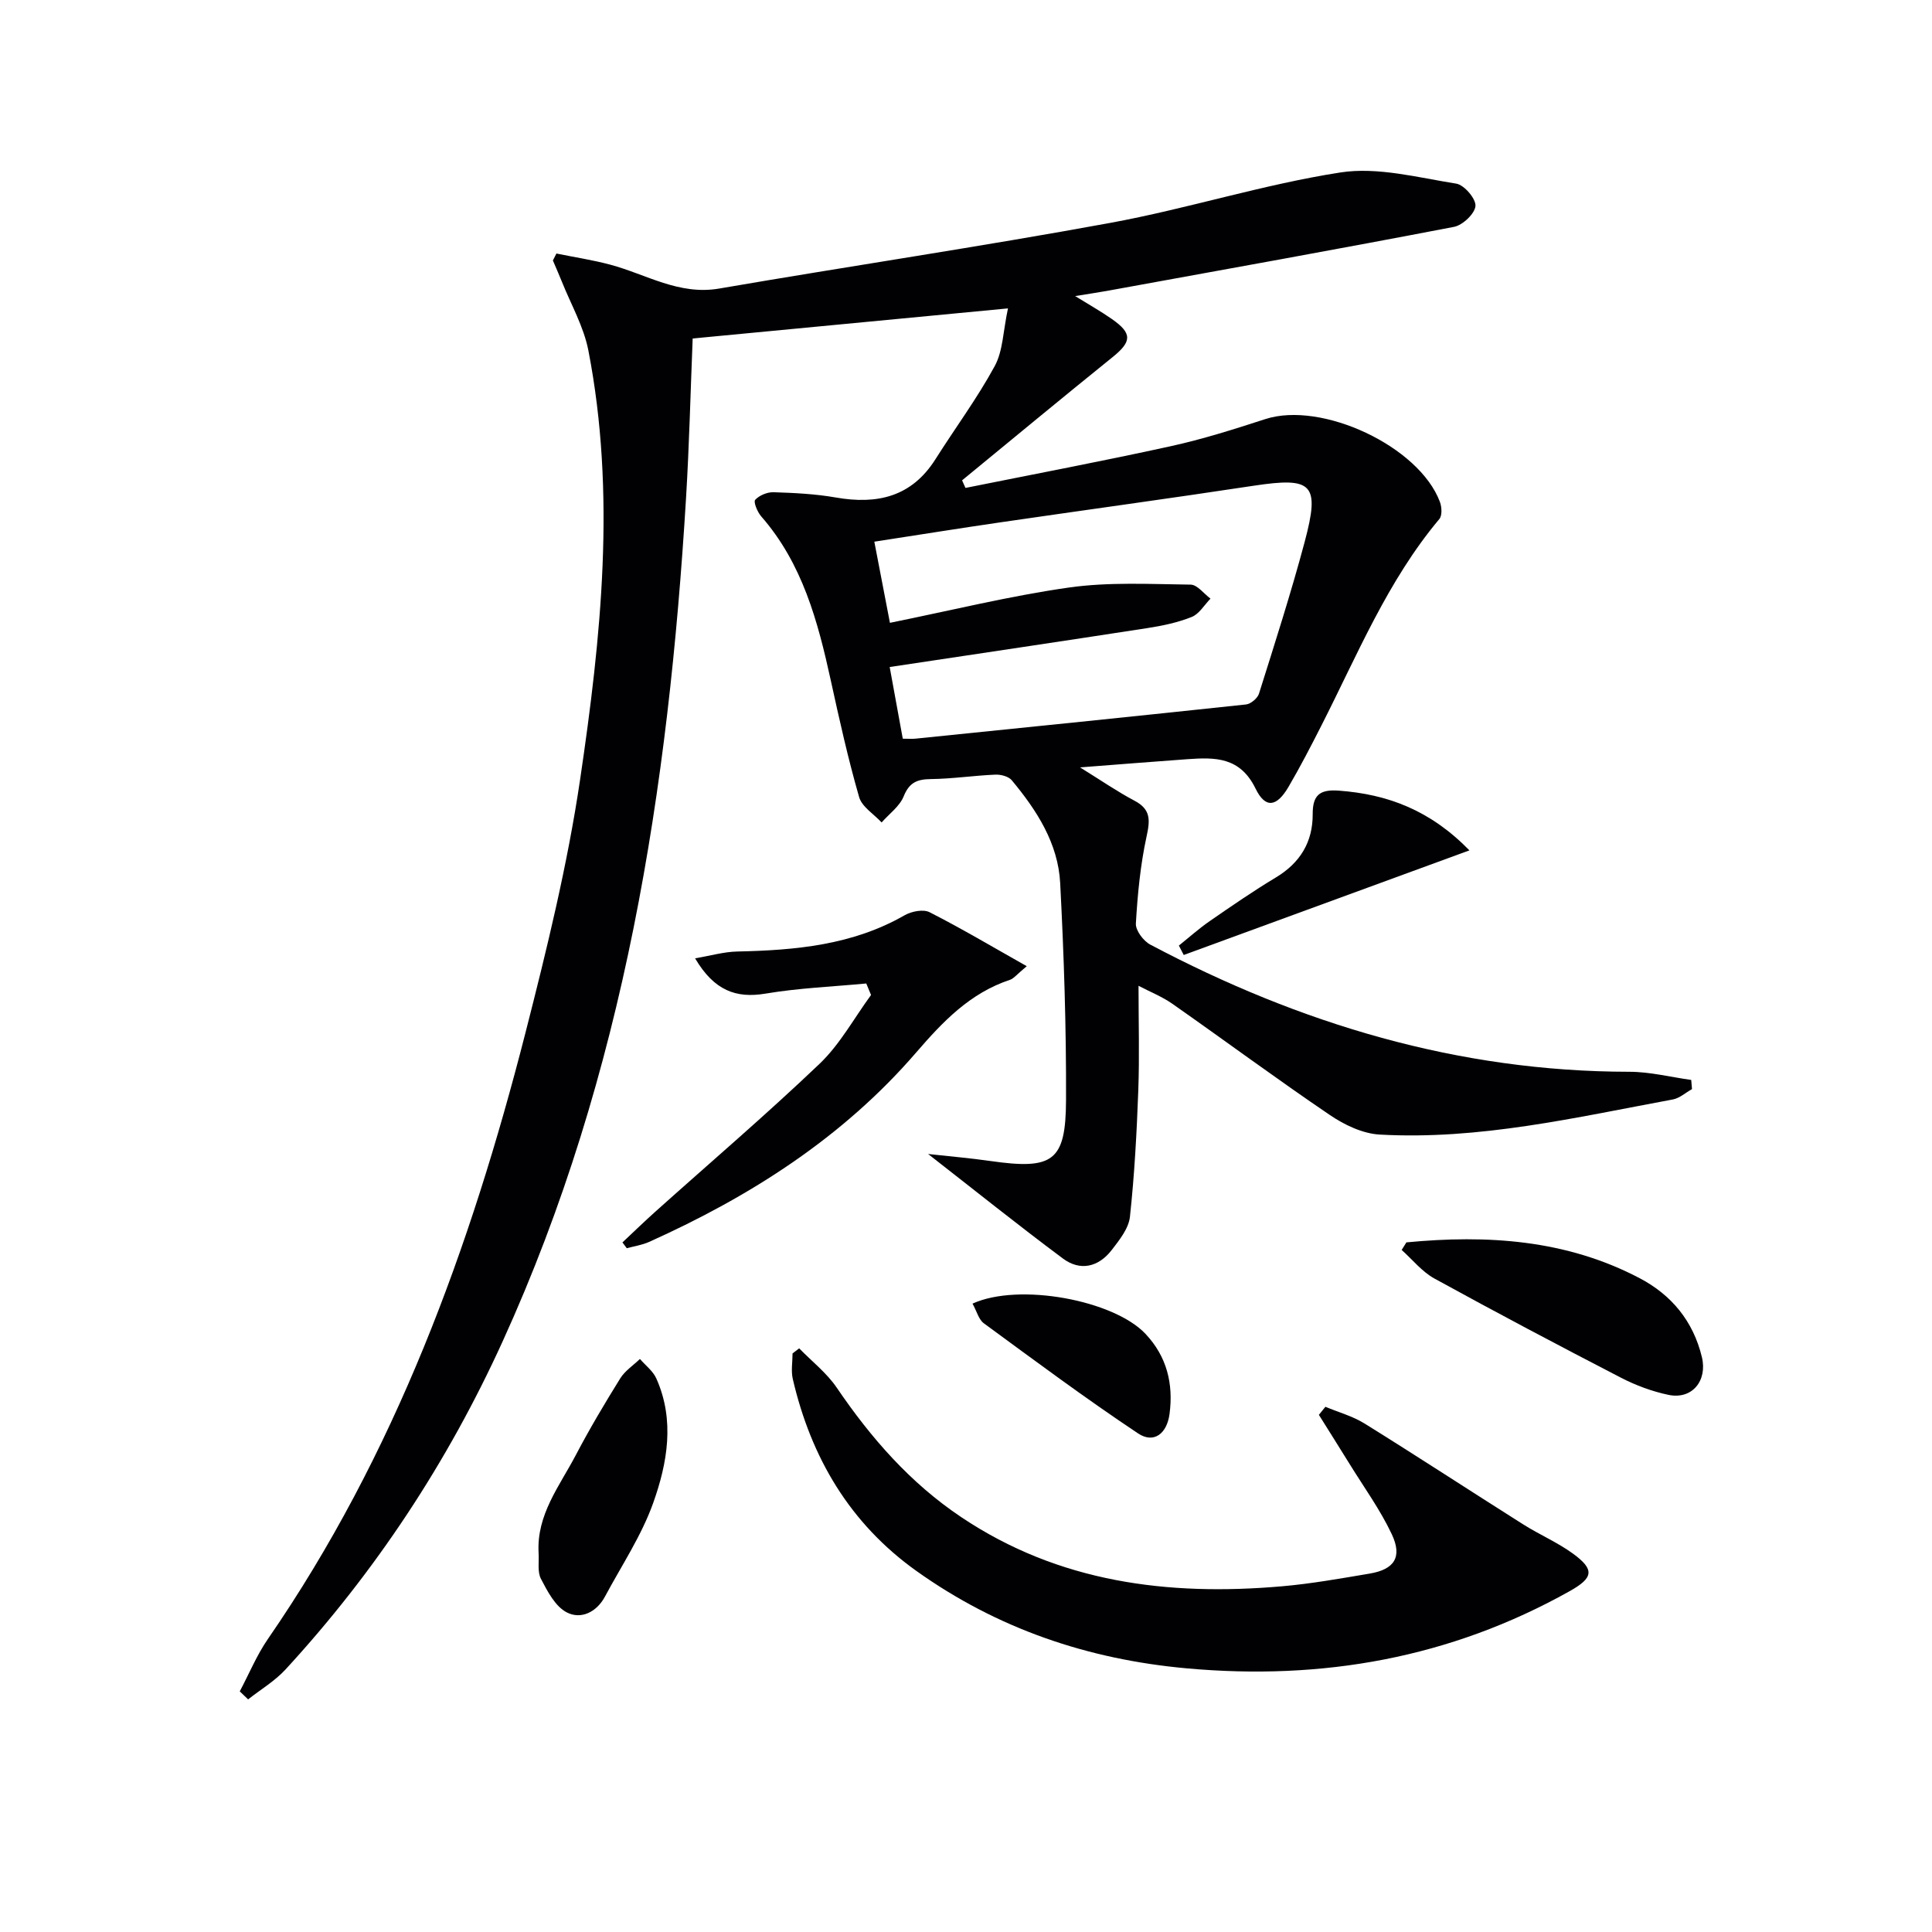
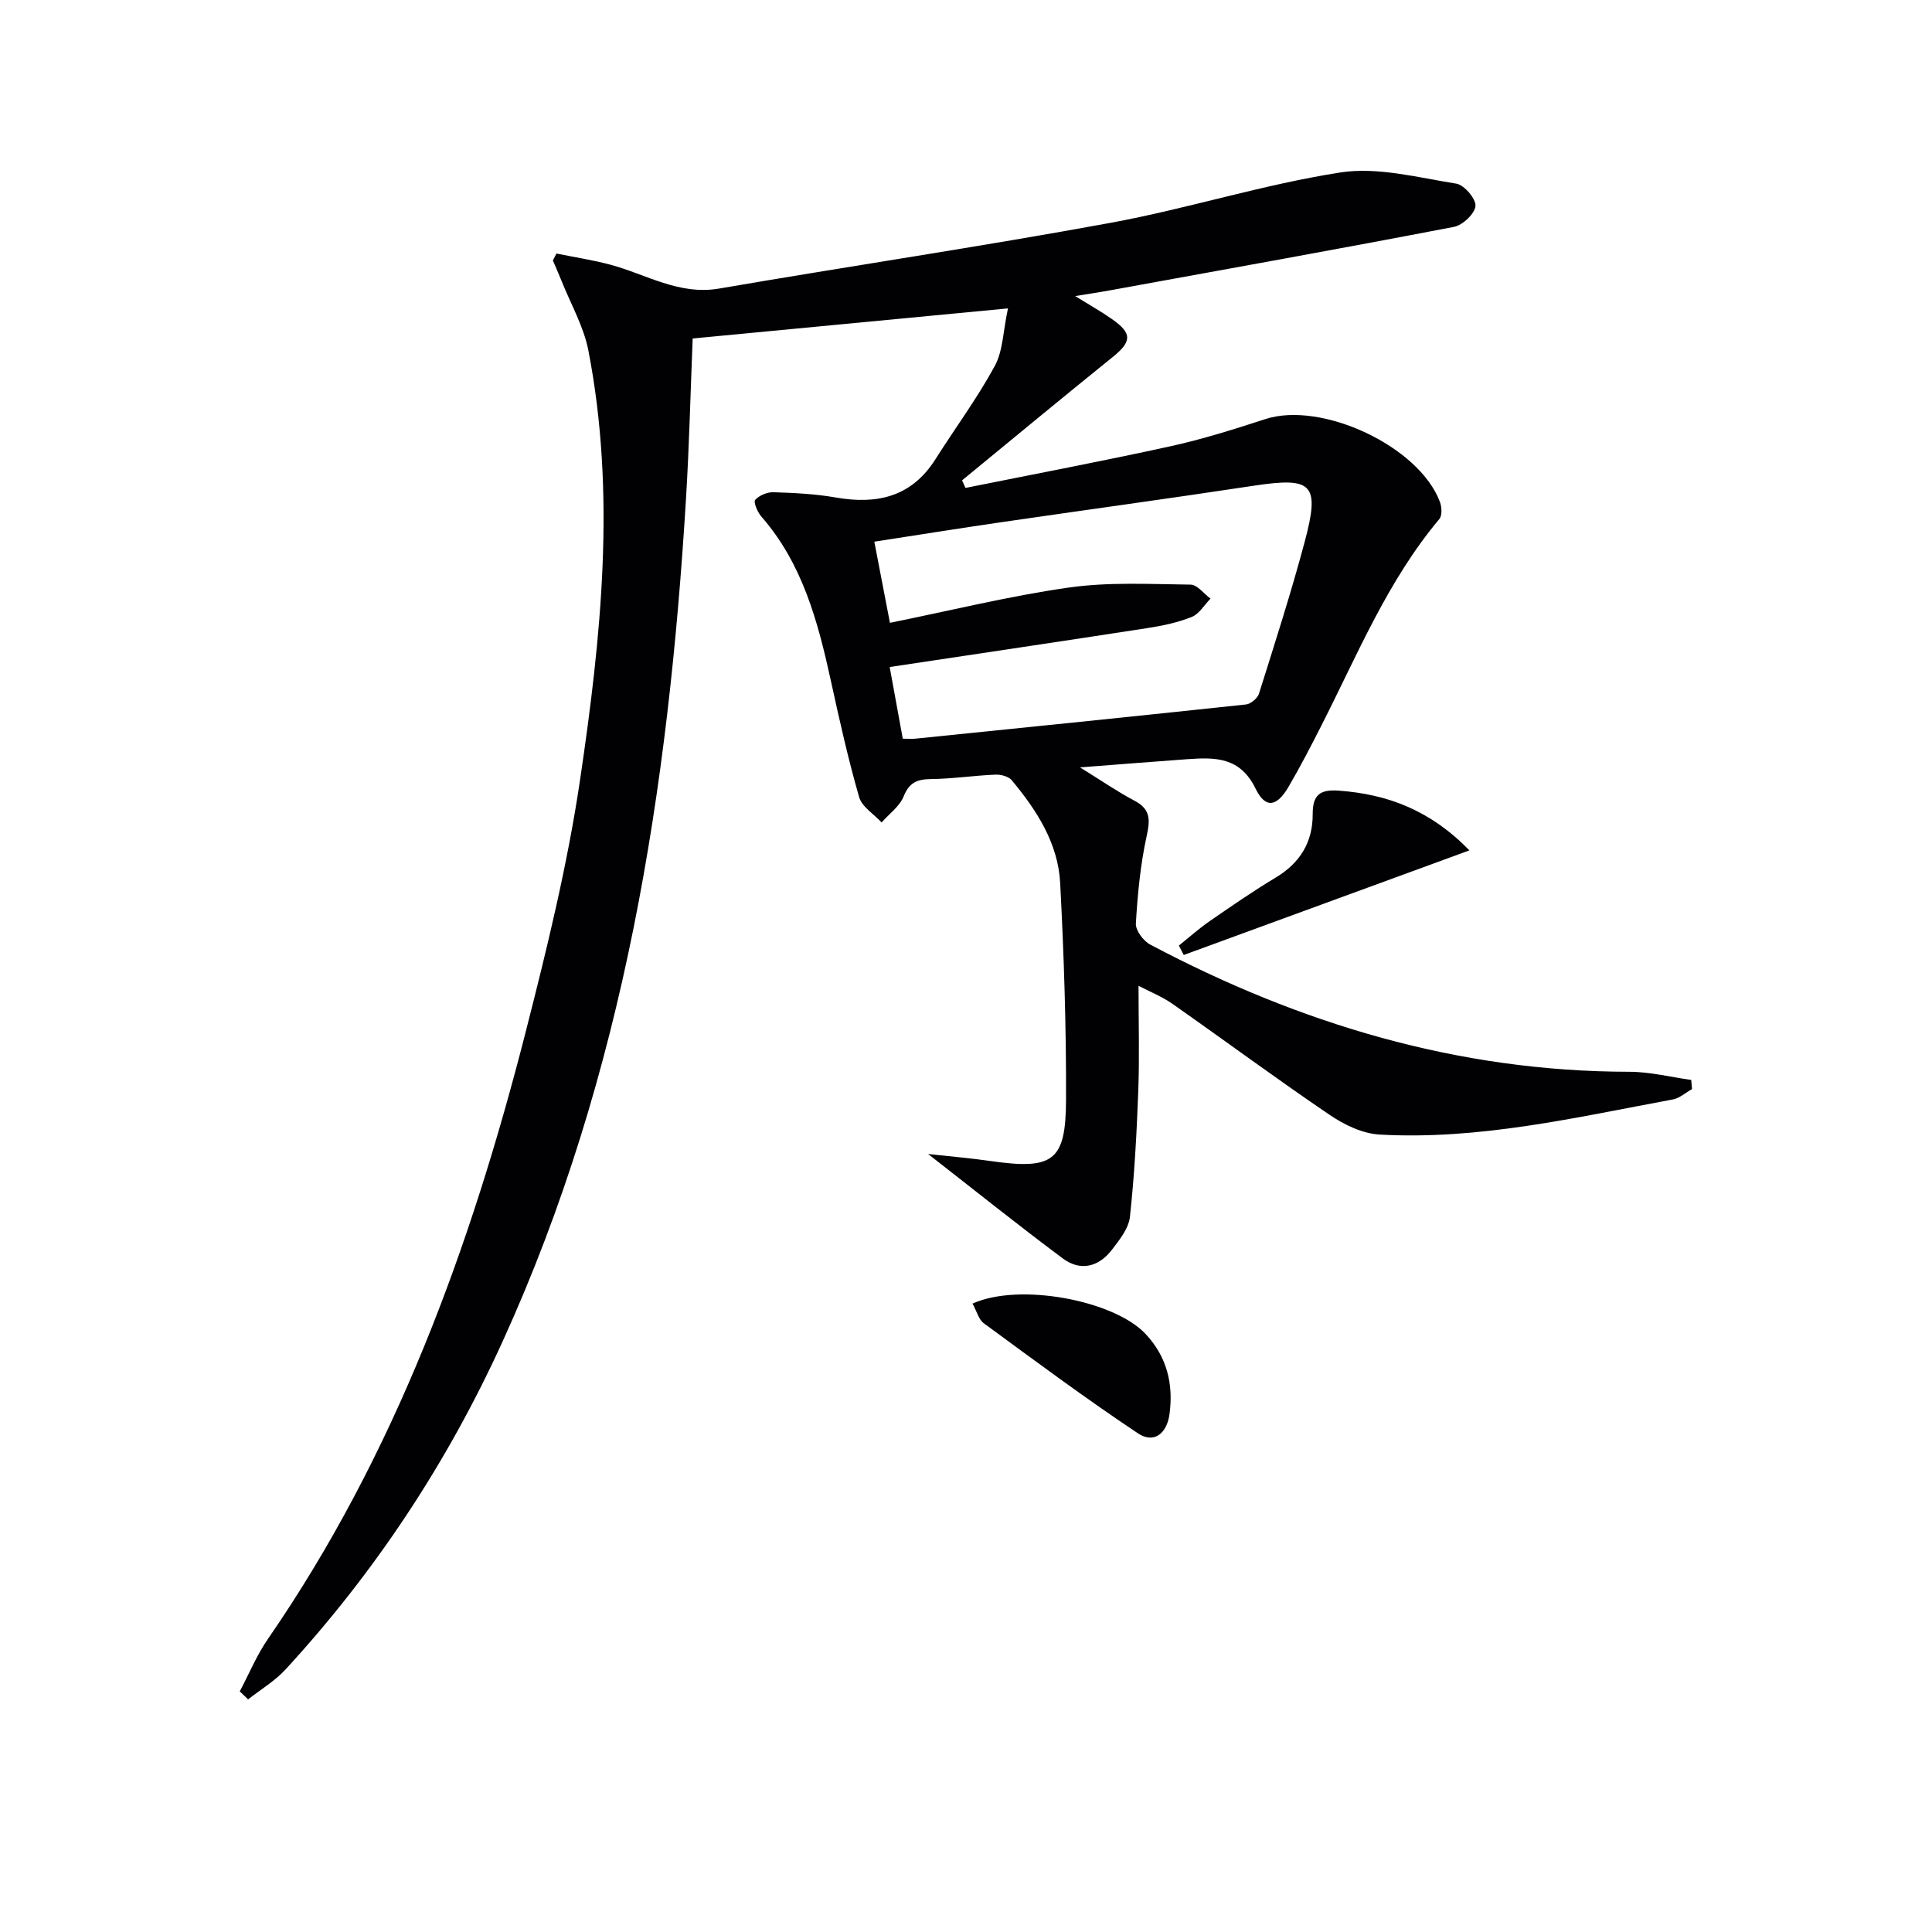
<svg xmlns="http://www.w3.org/2000/svg" enable-background="new 0 0 400 400" viewBox="0 0 400 400">
  <g fill="#010104">
    <path d="m49.64 350.18c1.93-3.63 3.51-7.49 5.83-10.85 26.34-38.2 41.93-80.99 53.32-125.5 4.43-17.33 8.71-34.8 11.32-52.47 4.35-29.45 7.47-59.14 1.7-88.83-.96-4.92-3.61-9.52-5.5-14.26-.58-1.46-1.23-2.89-1.84-4.34.24-.48.49-.96.73-1.44 3.72.76 7.5 1.33 11.16 2.31 7.44 1.99 14.21 6.38 22.55 4.94 26.96-4.64 54.04-8.65 80.94-13.59 15.98-2.93 31.61-7.95 47.64-10.44 7.72-1.2 16.05 1.05 24.01 2.31 1.64.26 4.09 3.12 3.98 4.62-.12 1.59-2.65 3.99-4.45 4.33-23.76 4.57-47.57 8.84-71.37 13.17-2.1.38-4.22.7-7.06 1.16 2.9 1.8 5.33 3.16 7.6 4.75 4.26 2.97 4.13 4.68.16 7.88-10.45 8.43-20.79 17-31.17 25.52.23.52.46 1.05.7 1.57 14.16-2.85 28.35-5.53 42.46-8.63 6.63-1.45 13.15-3.52 19.62-5.62 11.67-3.79 31.85 5.63 36.15 17.15.39 1.05.49 2.81-.12 3.54-10.73 12.79-16.97 28.12-24.42 42.76-2.18 4.29-4.4 8.58-6.83 12.73-2.41 4.1-4.75 4.53-6.8.32-3.21-6.58-8.38-6.49-14.09-6.09-6.93.49-13.85 1.06-22.25 1.7 4.49 2.78 7.77 5.05 11.28 6.9 3.42 1.8 3.23 4.05 2.49 7.43-1.28 5.89-1.86 11.97-2.21 18-.08 1.42 1.56 3.61 2.98 4.36 31.01 16.41 63.77 26.3 99.18 26.33 4.27 0 8.55 1.1 12.82 1.69.05.63.11 1.27.16 1.9-1.32.73-2.56 1.88-3.96 2.14-20.09 3.72-40.09 8.43-60.72 7.27-3.52-.2-7.3-2.01-10.3-4.05-11.01-7.47-21.71-15.39-32.61-23.03-2.12-1.48-4.59-2.46-7-3.72 0 7.53.21 14.61-.05 21.67-.32 8.73-.79 17.48-1.73 26.16-.26 2.41-2.18 4.81-3.77 6.87-2.72 3.52-6.5 4.45-10.11 1.76-9.26-6.9-18.27-14.13-27.91-21.64 4.56.51 8.73.85 12.87 1.45 12.99 1.86 15.64.11 15.69-12.61.06-14.97-.43-29.96-1.21-44.92-.43-8.25-4.85-15.08-10.02-21.29-.66-.8-2.26-1.22-3.4-1.17-4.47.19-8.93.87-13.41.92-2.84.04-4.43.74-5.58 3.59-.84 2.07-3 3.61-4.56 5.39-1.61-1.74-4.08-3.23-4.66-5.26-2.29-7.95-4.09-16.04-5.86-24.13-2.68-12.24-5.87-24.22-14.41-33.98-.79-.9-1.64-2.99-1.25-3.42.86-.94 2.51-1.62 3.81-1.58 4.3.14 8.65.35 12.88 1.09 8.57 1.5 15.7-.12 20.64-7.93 4.07-6.44 8.64-12.6 12.27-19.28 1.71-3.14 1.72-7.2 2.74-11.94-22.47 2.14-43.71 4.17-65.28 6.23-.45 11.13-.71 22.07-1.37 32.98-3.64 60.16-12.69 119.15-37.96 174.63-11.4 25.04-26.35 47.72-44.97 67.96-2.21 2.4-5.14 4.14-7.74 6.19-.58-.56-1.15-1.11-1.73-1.66zm137.27-197.24c1.33 0 1.99.06 2.64-.01 22.81-2.32 45.63-4.64 68.43-7.08.99-.11 2.38-1.28 2.68-2.24 3.28-10.43 6.63-20.84 9.45-31.39 3.23-12.1 1.65-13.5-10.58-11.65-17.39 2.64-34.83 5.01-52.24 7.55-8.66 1.26-17.3 2.65-26.27 4.03 1.1 5.74 2.09 10.86 3.23 16.8 12.74-2.58 24.82-5.57 37.08-7.31 8.26-1.17 16.78-.7 25.18-.6 1.38.02 2.74 1.88 4.11 2.9-1.28 1.31-2.34 3.18-3.9 3.8-2.9 1.16-6.05 1.82-9.16 2.3-17.67 2.73-35.37 5.35-53.36 8.06.81 4.45 1.72 9.46 2.71 14.84z" />
-     <path d="m165.46 279.16c2.63 2.7 5.71 5.09 7.79 8.16 7.09 10.42 15.23 19.74 25.77 26.79 20.22 13.55 42.79 16.36 66.35 14.32 6.11-.53 12.18-1.62 18.23-2.64 5.08-.86 6.78-3.41 4.56-8.13-2.38-5.06-5.72-9.67-8.68-14.46-2.12-3.44-4.28-6.84-6.42-10.27.45-.56.9-1.12 1.35-1.67 2.72 1.14 5.66 1.94 8.13 3.48 11.01 6.84 21.86 13.94 32.81 20.86 3.37 2.13 7.09 3.72 10.3 6.05 4.56 3.32 4.26 5.03-.7 7.8-24.72 13.84-51.2 18.51-79.29 15.96-20.49-1.86-39.2-8.23-55.94-20.17-13.76-9.82-21.8-23.45-25.58-39.73-.39-1.68-.05-3.53-.05-5.3.47-.35.92-.7 1.37-1.05z" />
-     <path d="m179.35 203.62c-6.97.66-14 .94-20.88 2.1-6.06 1.01-10.61-.61-14.56-7.31 3.17-.53 5.94-1.35 8.74-1.41 12.05-.26 23.87-1.32 34.65-7.51 1.42-.81 3.85-1.29 5.15-.63 6.55 3.33 12.88 7.09 20.13 11.18-2.06 1.7-2.68 2.56-3.5 2.83-8.25 2.74-13.86 8.62-19.39 15.03-15.16 17.57-34.29 29.78-55.29 39.22-1.45.65-3.08.89-4.63 1.31-.3-.4-.6-.8-.9-1.2 2.25-2.11 4.47-4.27 6.77-6.33 11.37-10.19 23-20.12 34.05-30.66 4.23-4.04 7.14-9.45 10.65-14.24-.33-.78-.66-1.58-.99-2.38z" />
-     <path d="m291.18 257.22c16.7-1.6 33.07-.59 48.3 7.42 6.57 3.45 11.08 8.87 12.88 16.34 1.17 4.88-2.02 8.84-6.93 7.81-3.37-.71-6.72-1.95-9.79-3.53-12.97-6.71-25.88-13.53-38.67-20.56-2.56-1.41-4.53-3.91-6.77-5.91.33-.53.66-1.05.98-1.57z" />
-     <path d="m111.51 321.49c-.44-7.9 4.35-13.83 7.71-20.24 2.84-5.42 5.98-10.69 9.2-15.88.98-1.57 2.69-2.68 4.07-4.01 1.16 1.34 2.71 2.5 3.4 4.05 3.85 8.63 2.3 17.47-.65 25.75-2.42 6.79-6.55 12.97-9.98 19.38-1.73 3.24-4.98 4.82-7.93 3.28-2.37-1.23-3.98-4.34-5.33-6.93-.77-1.46-.37-3.57-.49-5.4z" />
+     <path d="m165.46 279.16z" />
    <path d="m244.07 195.77c2.13-1.7 4.16-3.53 6.4-5.07 4.5-3.11 9.01-6.22 13.7-9.04 5.02-3.02 7.63-7.34 7.61-13.08-.02-3.91 1.4-5.18 5.38-4.89 10.1.75 18.91 4.01 27.07 12.37-20.36 7.46-39.75 14.56-59.15 21.66-.34-.66-.68-1.3-1.01-1.95z" />
    <path d="m201.35 269.9c9.64-4.39 29.25-.71 35.81 6.26 4.42 4.69 5.81 10.32 4.98 16.58-.54 4.09-3.25 6.21-6.52 4.03-10.88-7.25-21.38-15.06-31.93-22.8-1.05-.76-1.44-2.44-2.34-4.07z" />
  </g>
</svg>